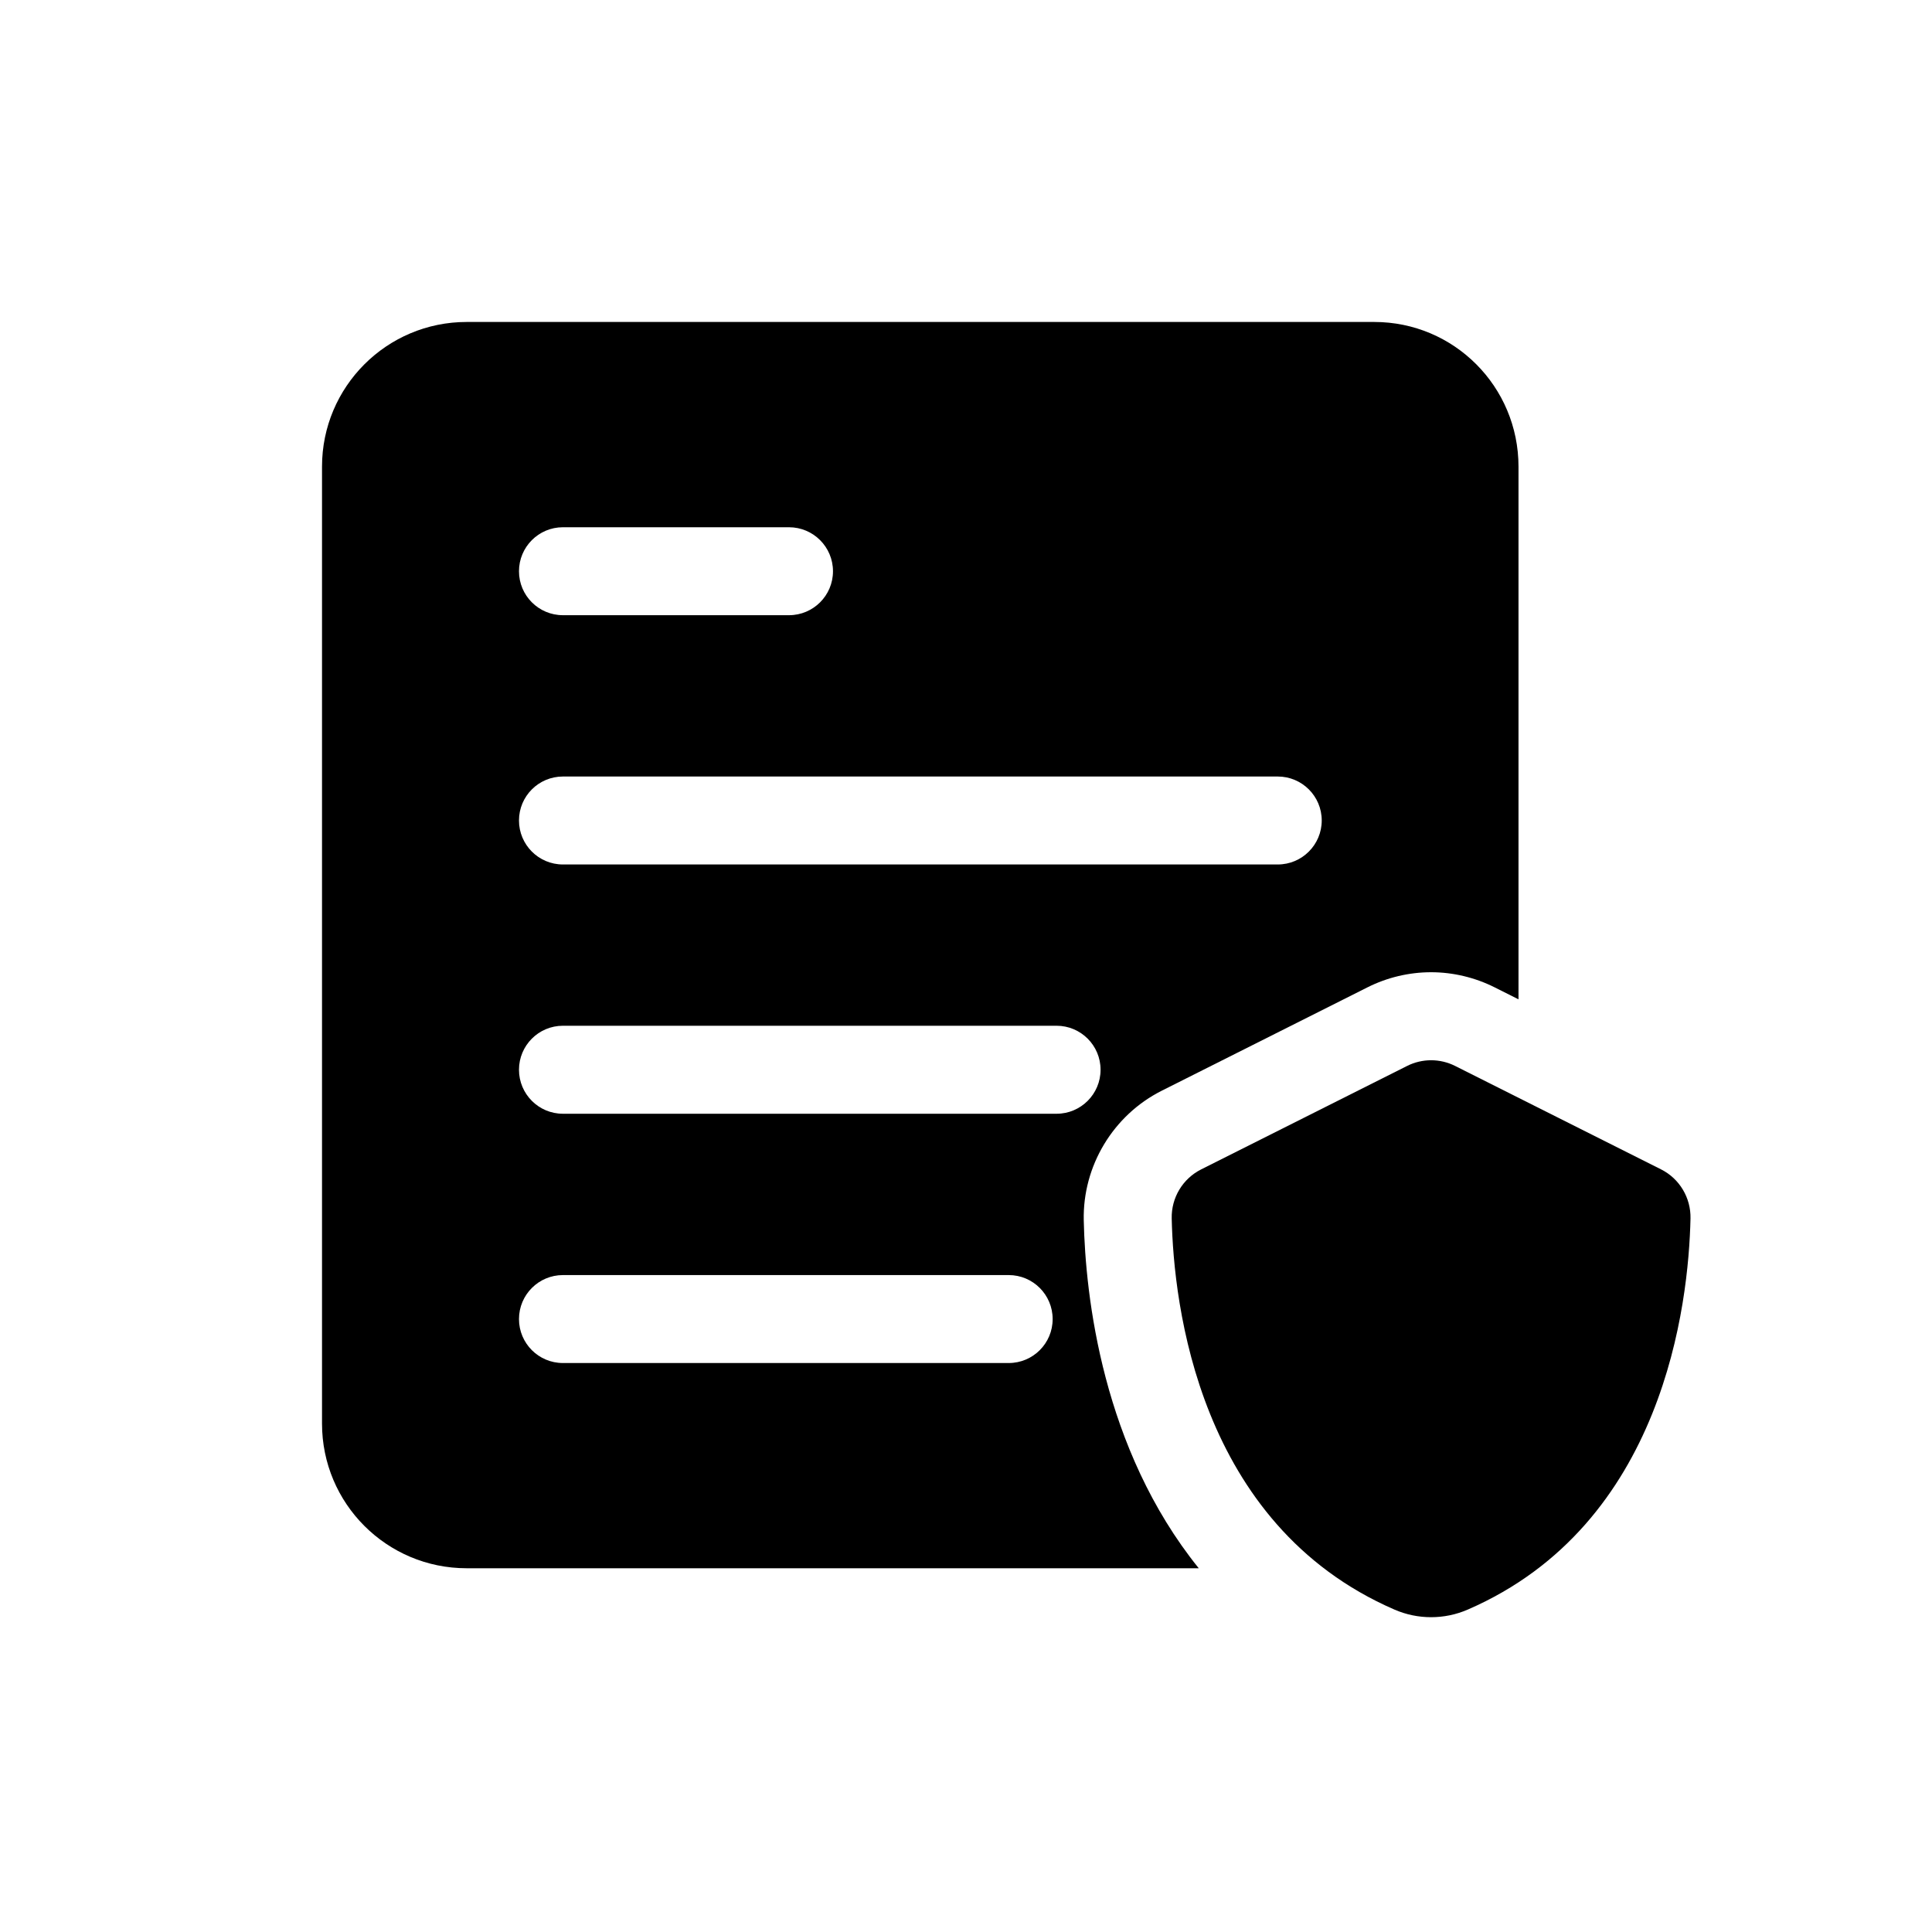
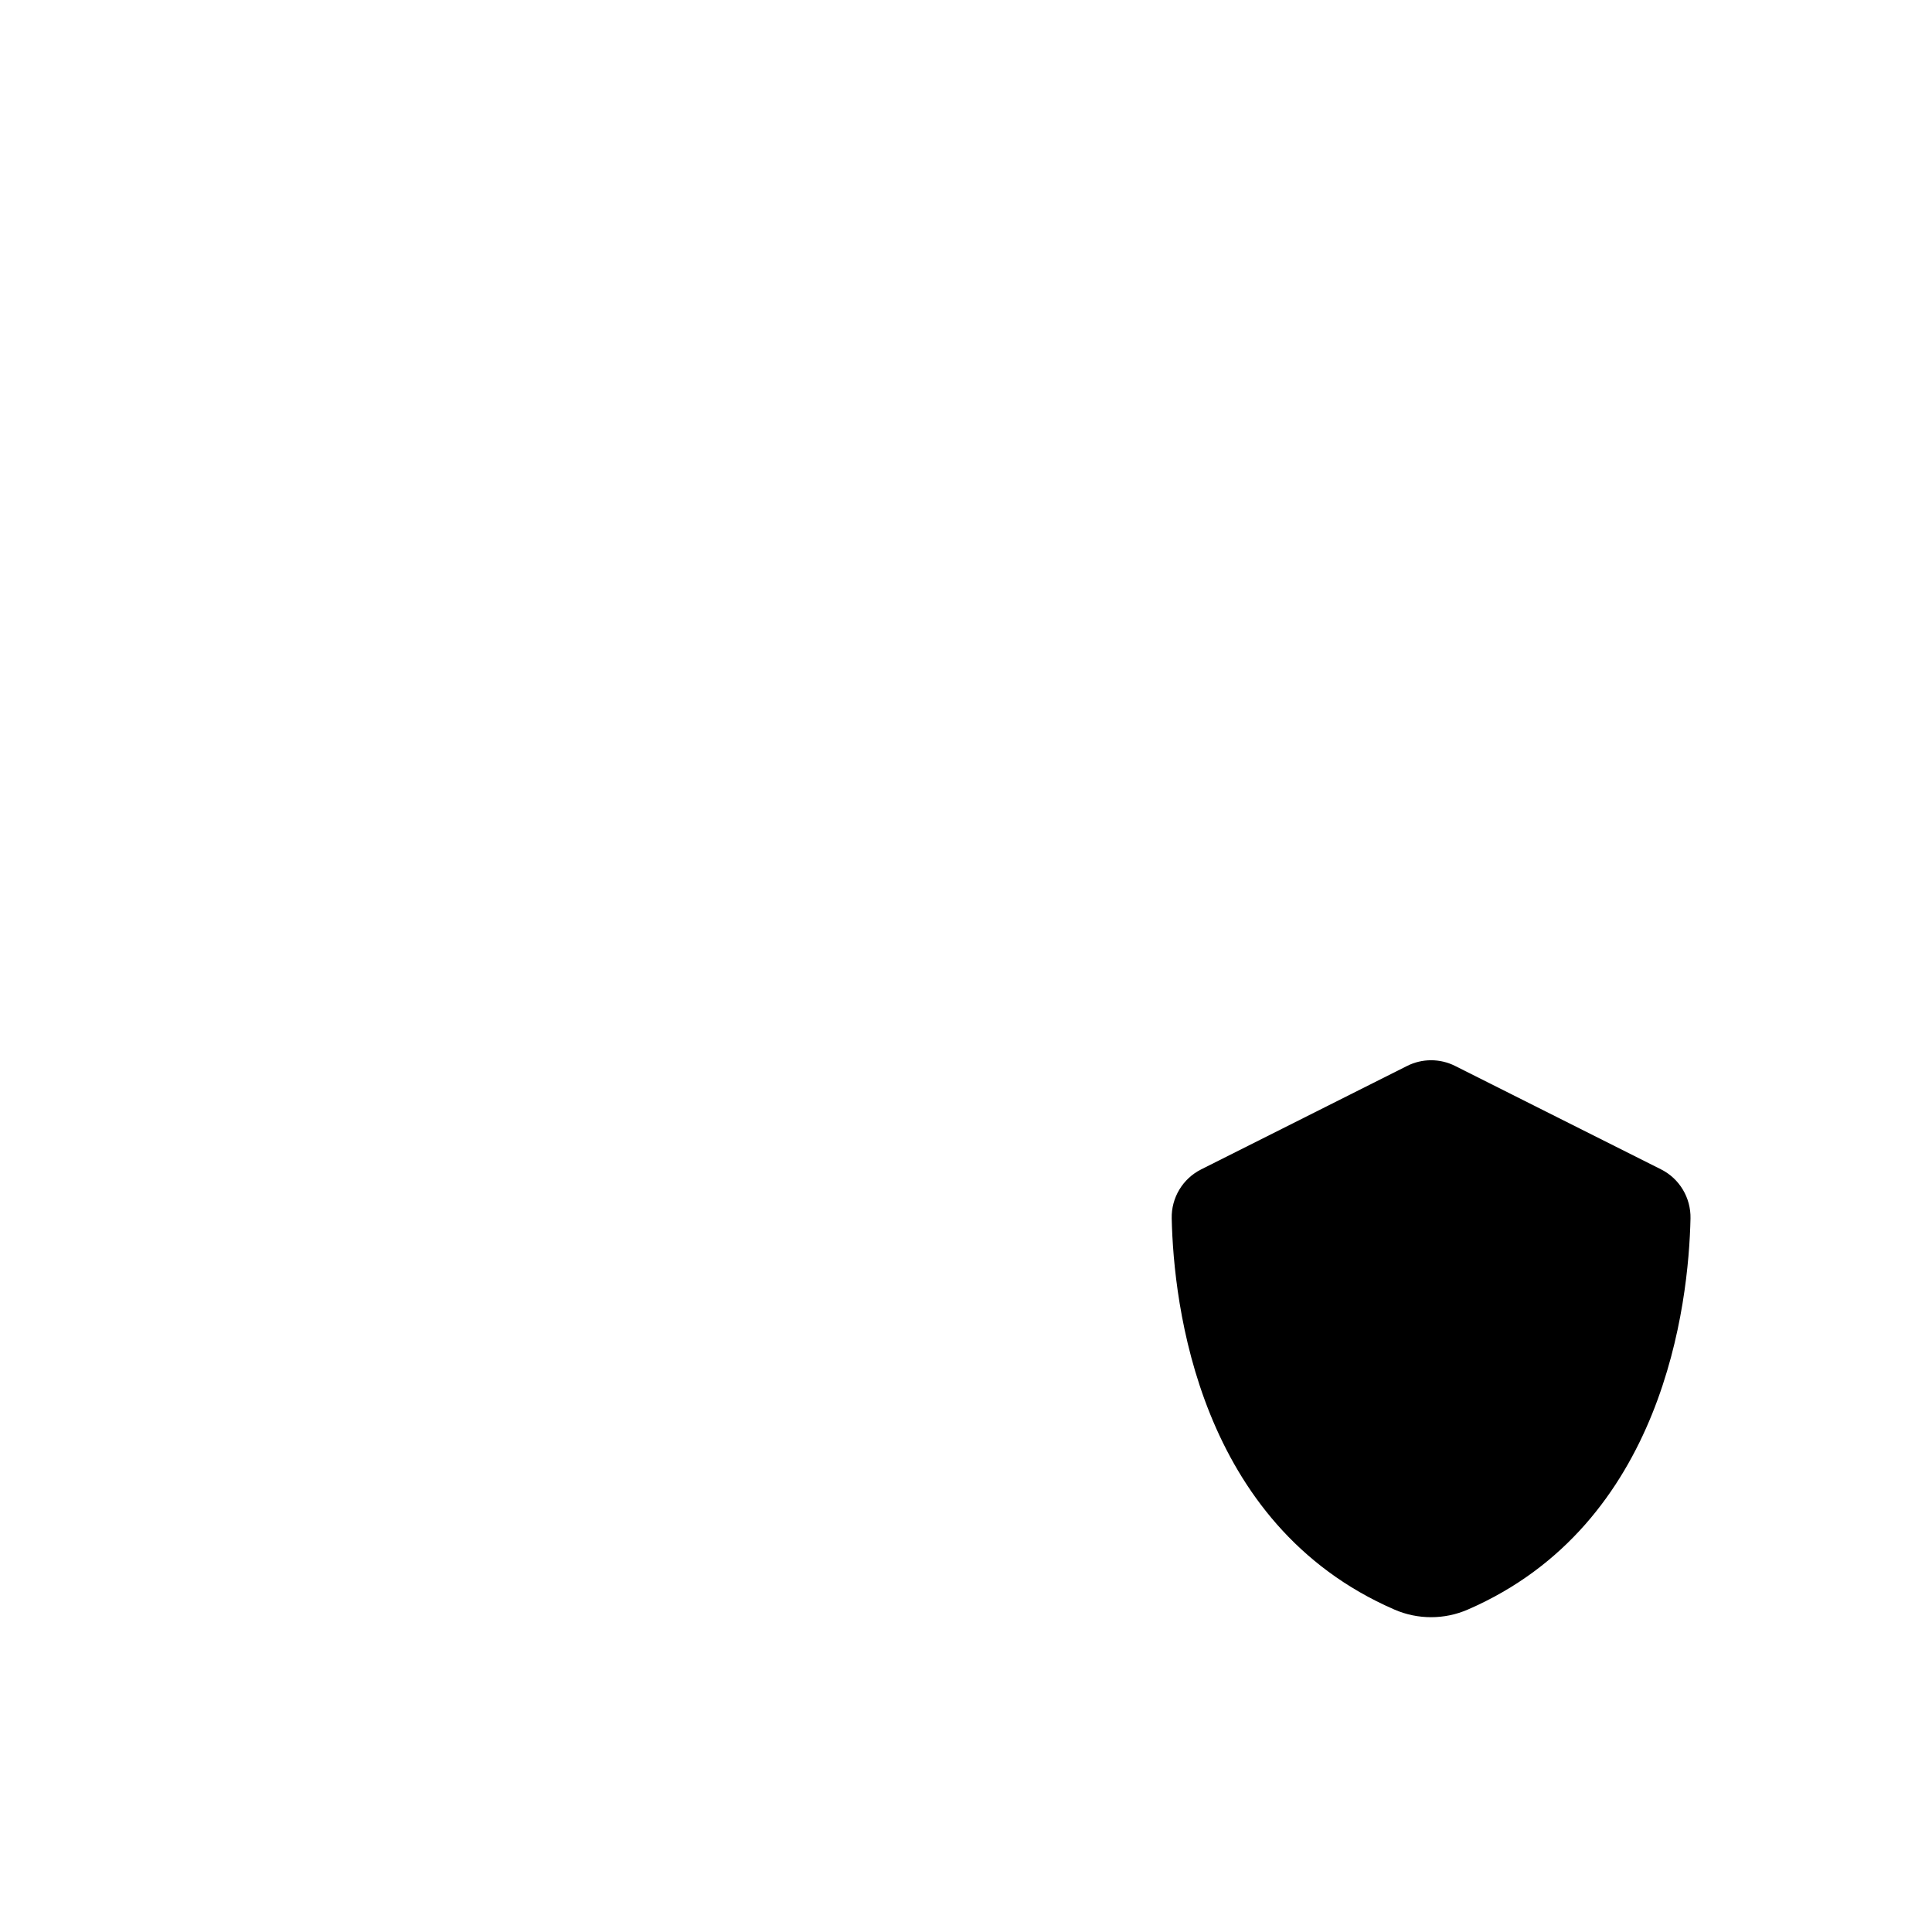
<svg xmlns="http://www.w3.org/2000/svg" width="40" height="40" viewBox="0 0 40 40" fill="none">
  <g clip-path="url(#clip0_3776_6052)">
    <path d="M30.39 33.324C34.454 31.559 34.961 26.995 35 25.227C35.009 24.799 34.773 24.403 34.391 24.211L30.126 22.069C29.814 21.912 29.445 21.912 29.133 22.069L24.869 24.211C24.486 24.403 24.249 24.799 24.259 25.227C24.298 26.995 24.805 31.559 28.869 33.324C29.352 33.535 29.906 33.535 30.39 33.324Z" fill="#1A2557" style="fill:#1A2557;fill:color(display-p3 0.102 0.145 0.341);fill-opacity:1;" />
-     <path d="M28.453 6.666H9.662C8.007 6.666 6.667 8.007 6.667 9.661V29.474C6.667 31.129 8.007 32.469 9.662 32.469H24.819C22.822 29.992 22.472 26.832 22.438 25.266C22.413 24.142 23.046 23.089 24.051 22.583L28.314 20.441C28.721 20.236 29.176 20.129 29.63 20.129C30.084 20.129 30.539 20.238 30.945 20.442L31.439 20.69V9.661C31.438 8.002 30.102 6.666 28.453 6.666ZM11.655 10.916H16.335C16.838 10.916 17.246 11.324 17.246 11.827C17.246 12.33 16.838 12.737 16.335 12.737H11.655C11.152 12.737 10.745 12.33 10.745 11.827C10.745 11.324 11.152 10.916 11.655 10.916ZM20.884 28.22H11.655C11.152 28.22 10.745 27.813 10.745 27.31C10.745 26.807 11.152 26.399 11.655 26.399H20.884C21.387 26.399 21.794 26.807 21.794 27.31C21.794 27.813 21.387 28.22 20.884 28.22ZM21.875 23.059H11.655C11.152 23.059 10.745 22.651 10.745 22.148C10.745 21.645 11.152 21.237 11.655 21.237H21.875C22.378 21.237 22.786 21.645 22.786 22.148C22.786 22.651 22.378 23.059 21.875 23.059ZM26.454 17.898H11.655C11.152 17.898 10.745 17.49 10.745 16.987C10.745 16.484 11.152 16.077 11.655 16.077H26.454C26.957 16.077 27.365 16.484 27.365 16.987C27.365 17.49 26.957 17.898 26.454 17.898Z" fill="#09B6E2" style="fill:#09B6E2;fill:color(display-p3 0.035 0.714 0.886);fill-opacity:1;" />
  </g>
  <defs>
    <clipPath id="clip0_3776_6052">
      <rect width="40" height="40" fill="white" style="fill:white;fill-opacity:1;" />
    </clipPath>
  </defs>
</svg>